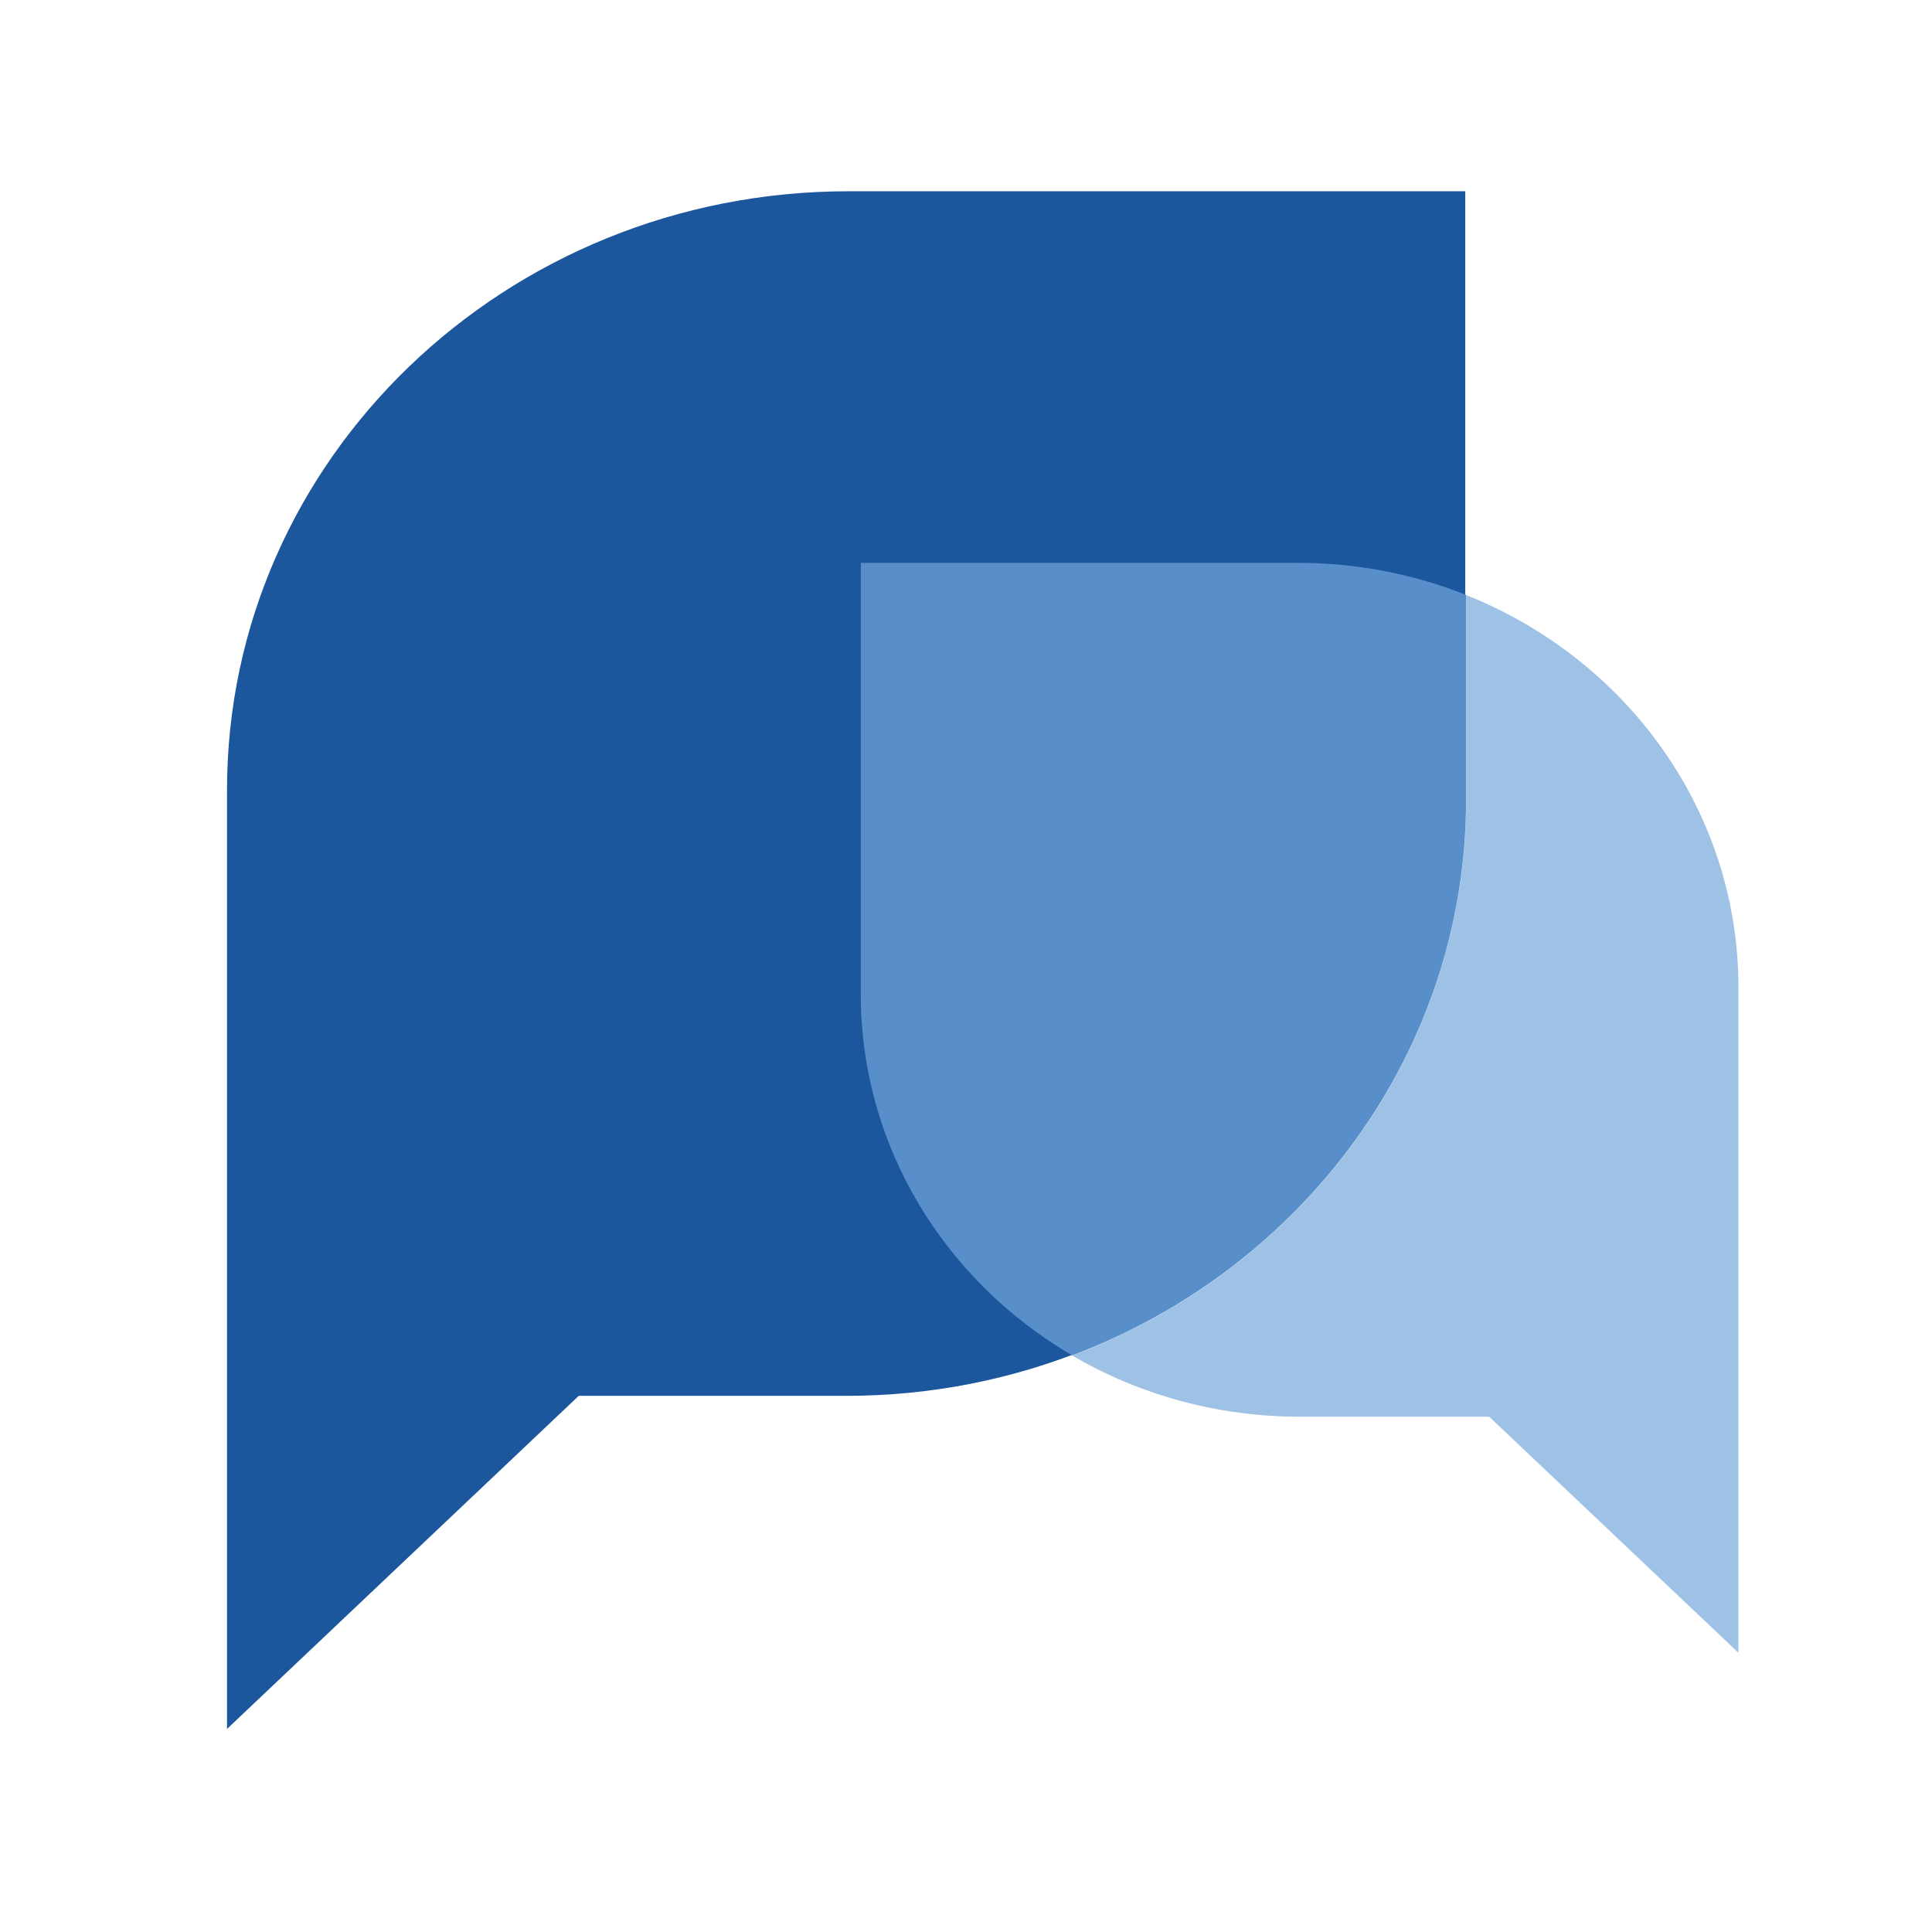
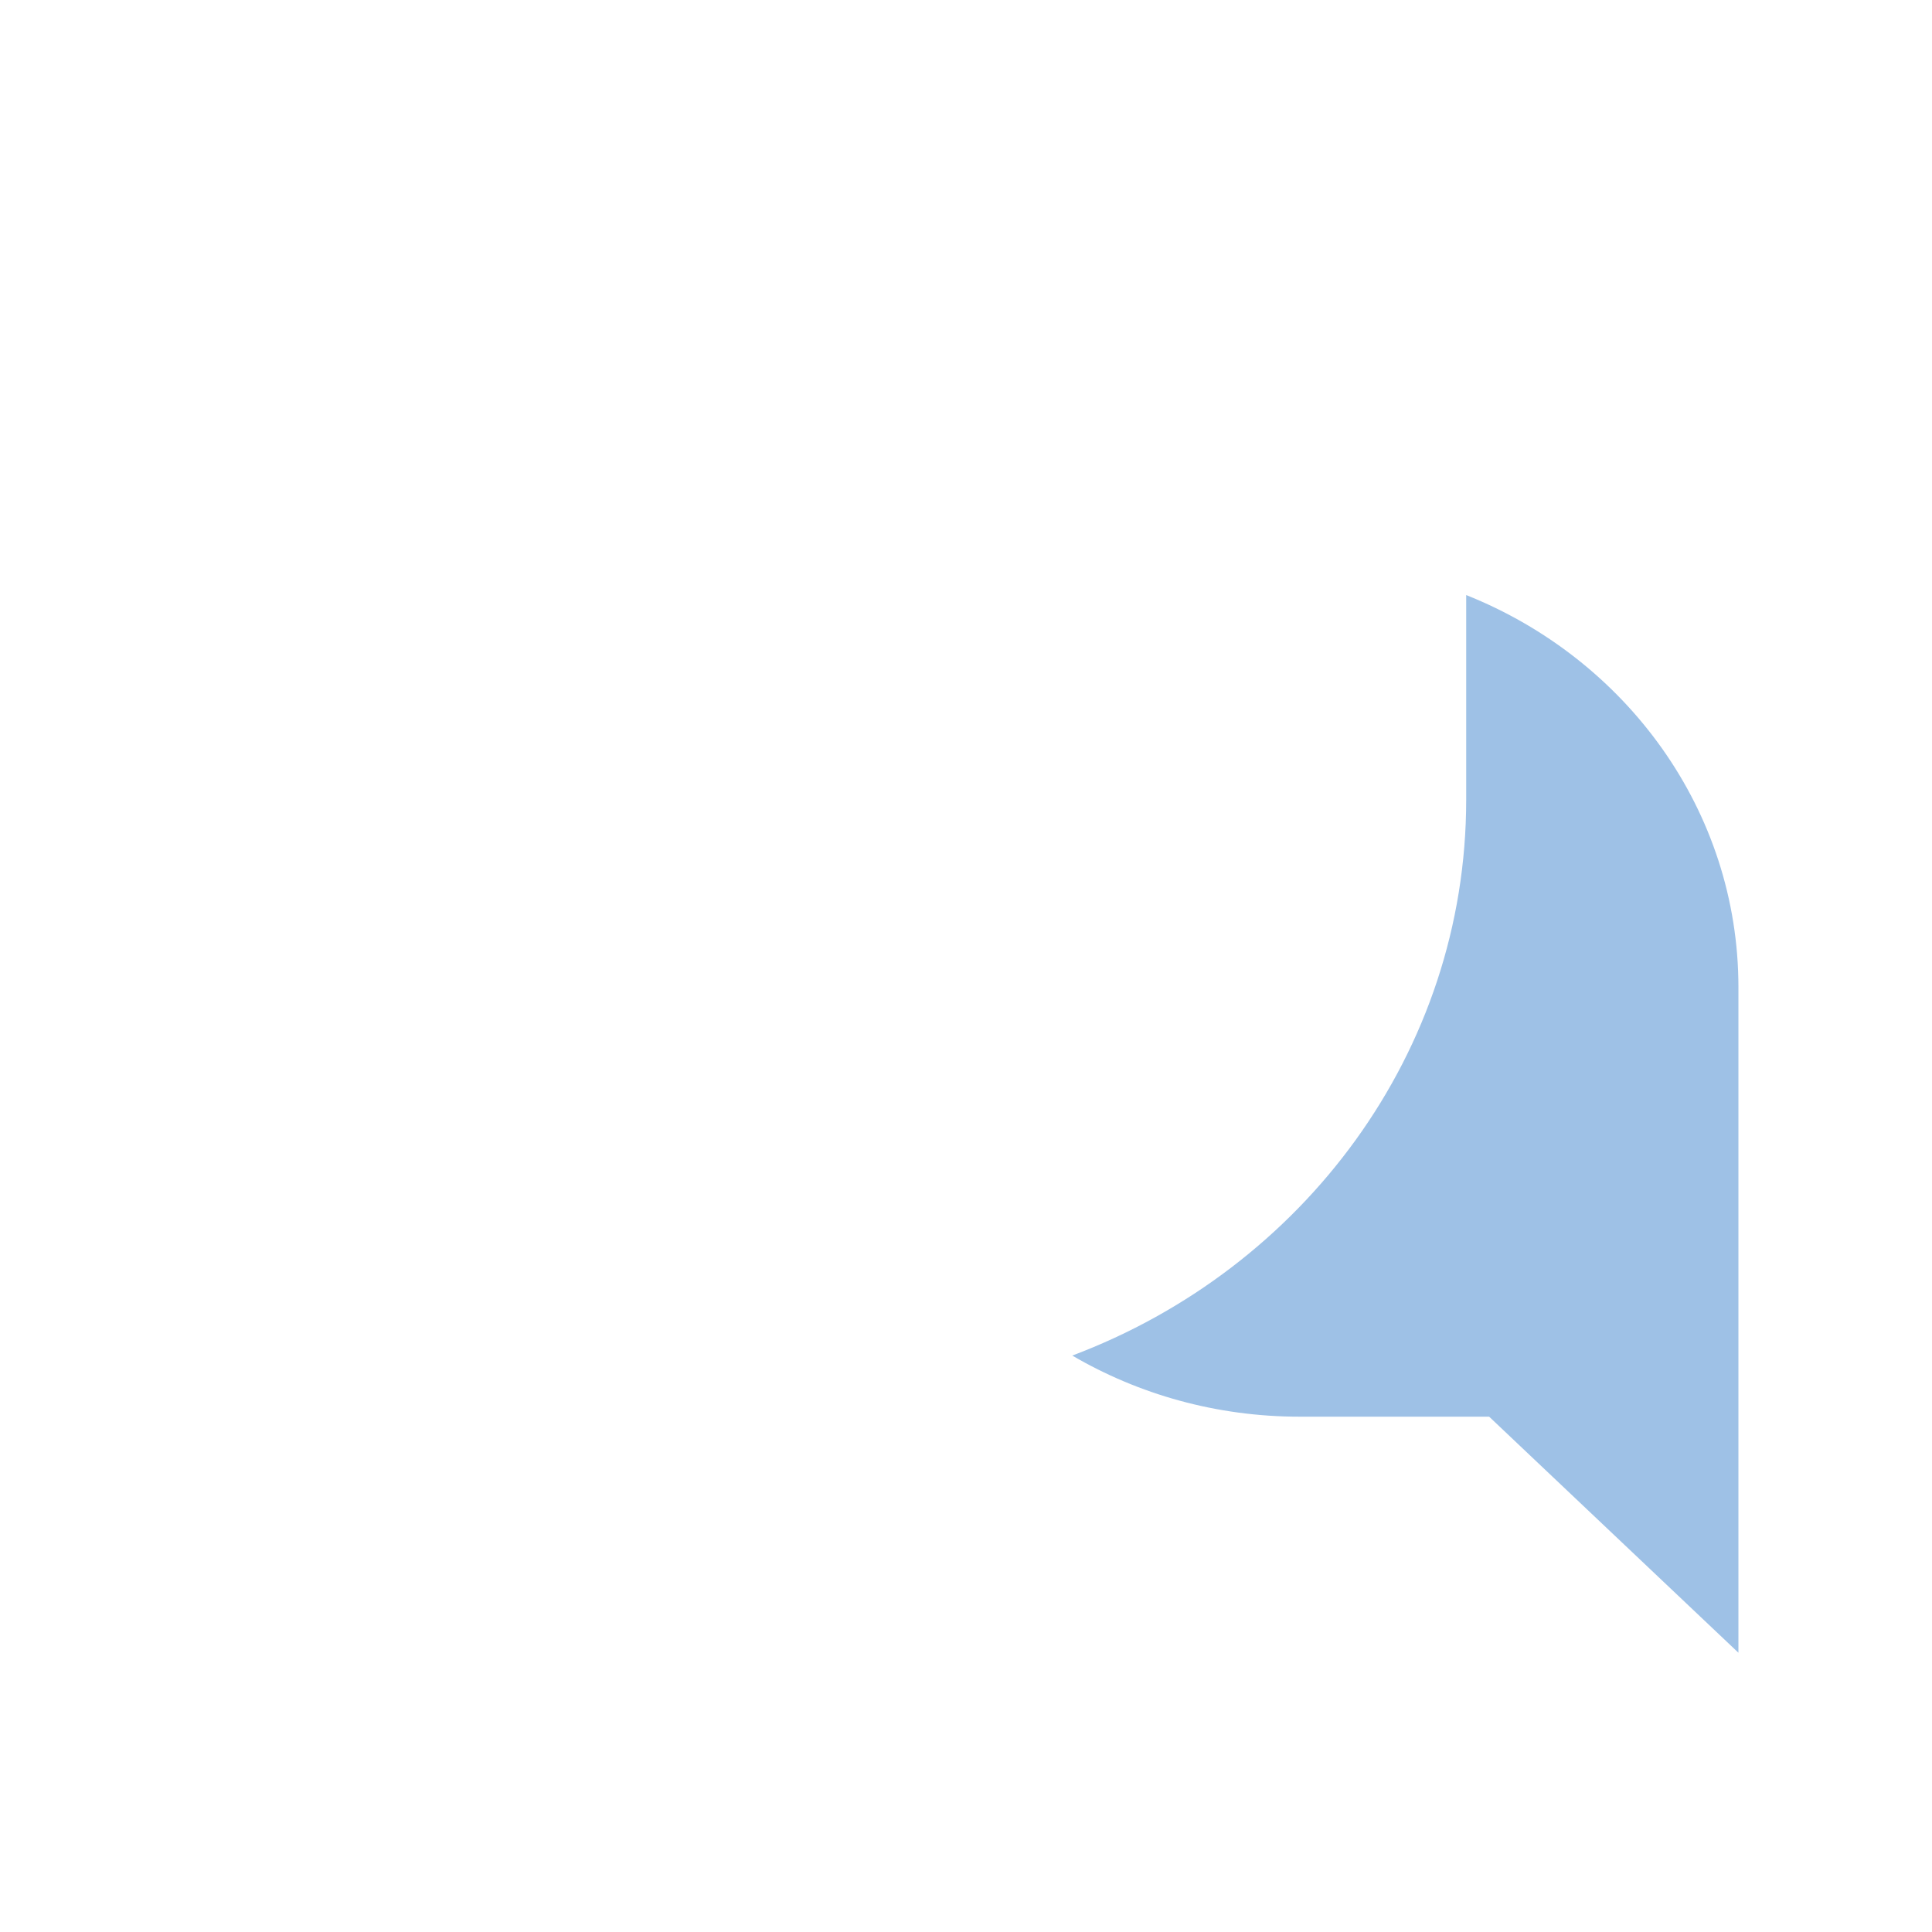
<svg xmlns="http://www.w3.org/2000/svg" width="100%" height="100%" viewBox="0 0 20 20" version="1.1" xml:space="preserve" style="fill-rule:evenodd;clip-rule:evenodd;stroke-linejoin:round;stroke-miterlimit:2;">
  <g transform="matrix(0.387,0,0,0.387,2.35,11.699)">
-     <path d="M0,-9.096C0,-17.943 7.444,-25.114 16.626,-25.114L33.122,-25.114L33.122,-8.848C33.122,-0.035 25.708,7.108 16.561,7.108L9.408,7.108L0,16.018L0,-9.096Z" style="fill:rgb(28,86,157);fill-rule:nonzero;" />
-   </g>
+     </g>
  <g transform="matrix(0.387,0,0,0.387,15.178,17.109)">
    <path d="M0,-28.292L0,-22.817C0,-16.052 -4.369,-10.271 -10.537,-7.949C-8.764,-6.912 -6.682,-6.314 -4.455,-6.314L0.614,-6.314L7.282,0L7.282,-17.798C7.282,-22.532 4.274,-26.589 0,-28.292" style="fill:rgb(158,193,230);fill-rule:nonzero;" />
  </g>
  <g transform="matrix(0.387,0,0,0.387,13.435,14.031)">
-     <path d="M0,-21.2L-11.691,-21.2L-11.691,-9.672C-11.691,-5.572 -9.427,-1.982 -6.037,0C0.131,-2.321 4.501,-8.103 4.501,-14.867L4.501,-20.342C3.114,-20.895 1.594,-21.2 0,-21.2" style="fill:rgb(88,143,203);fill-rule:nonzero;" />
-   </g>
+     </g>
</svg>